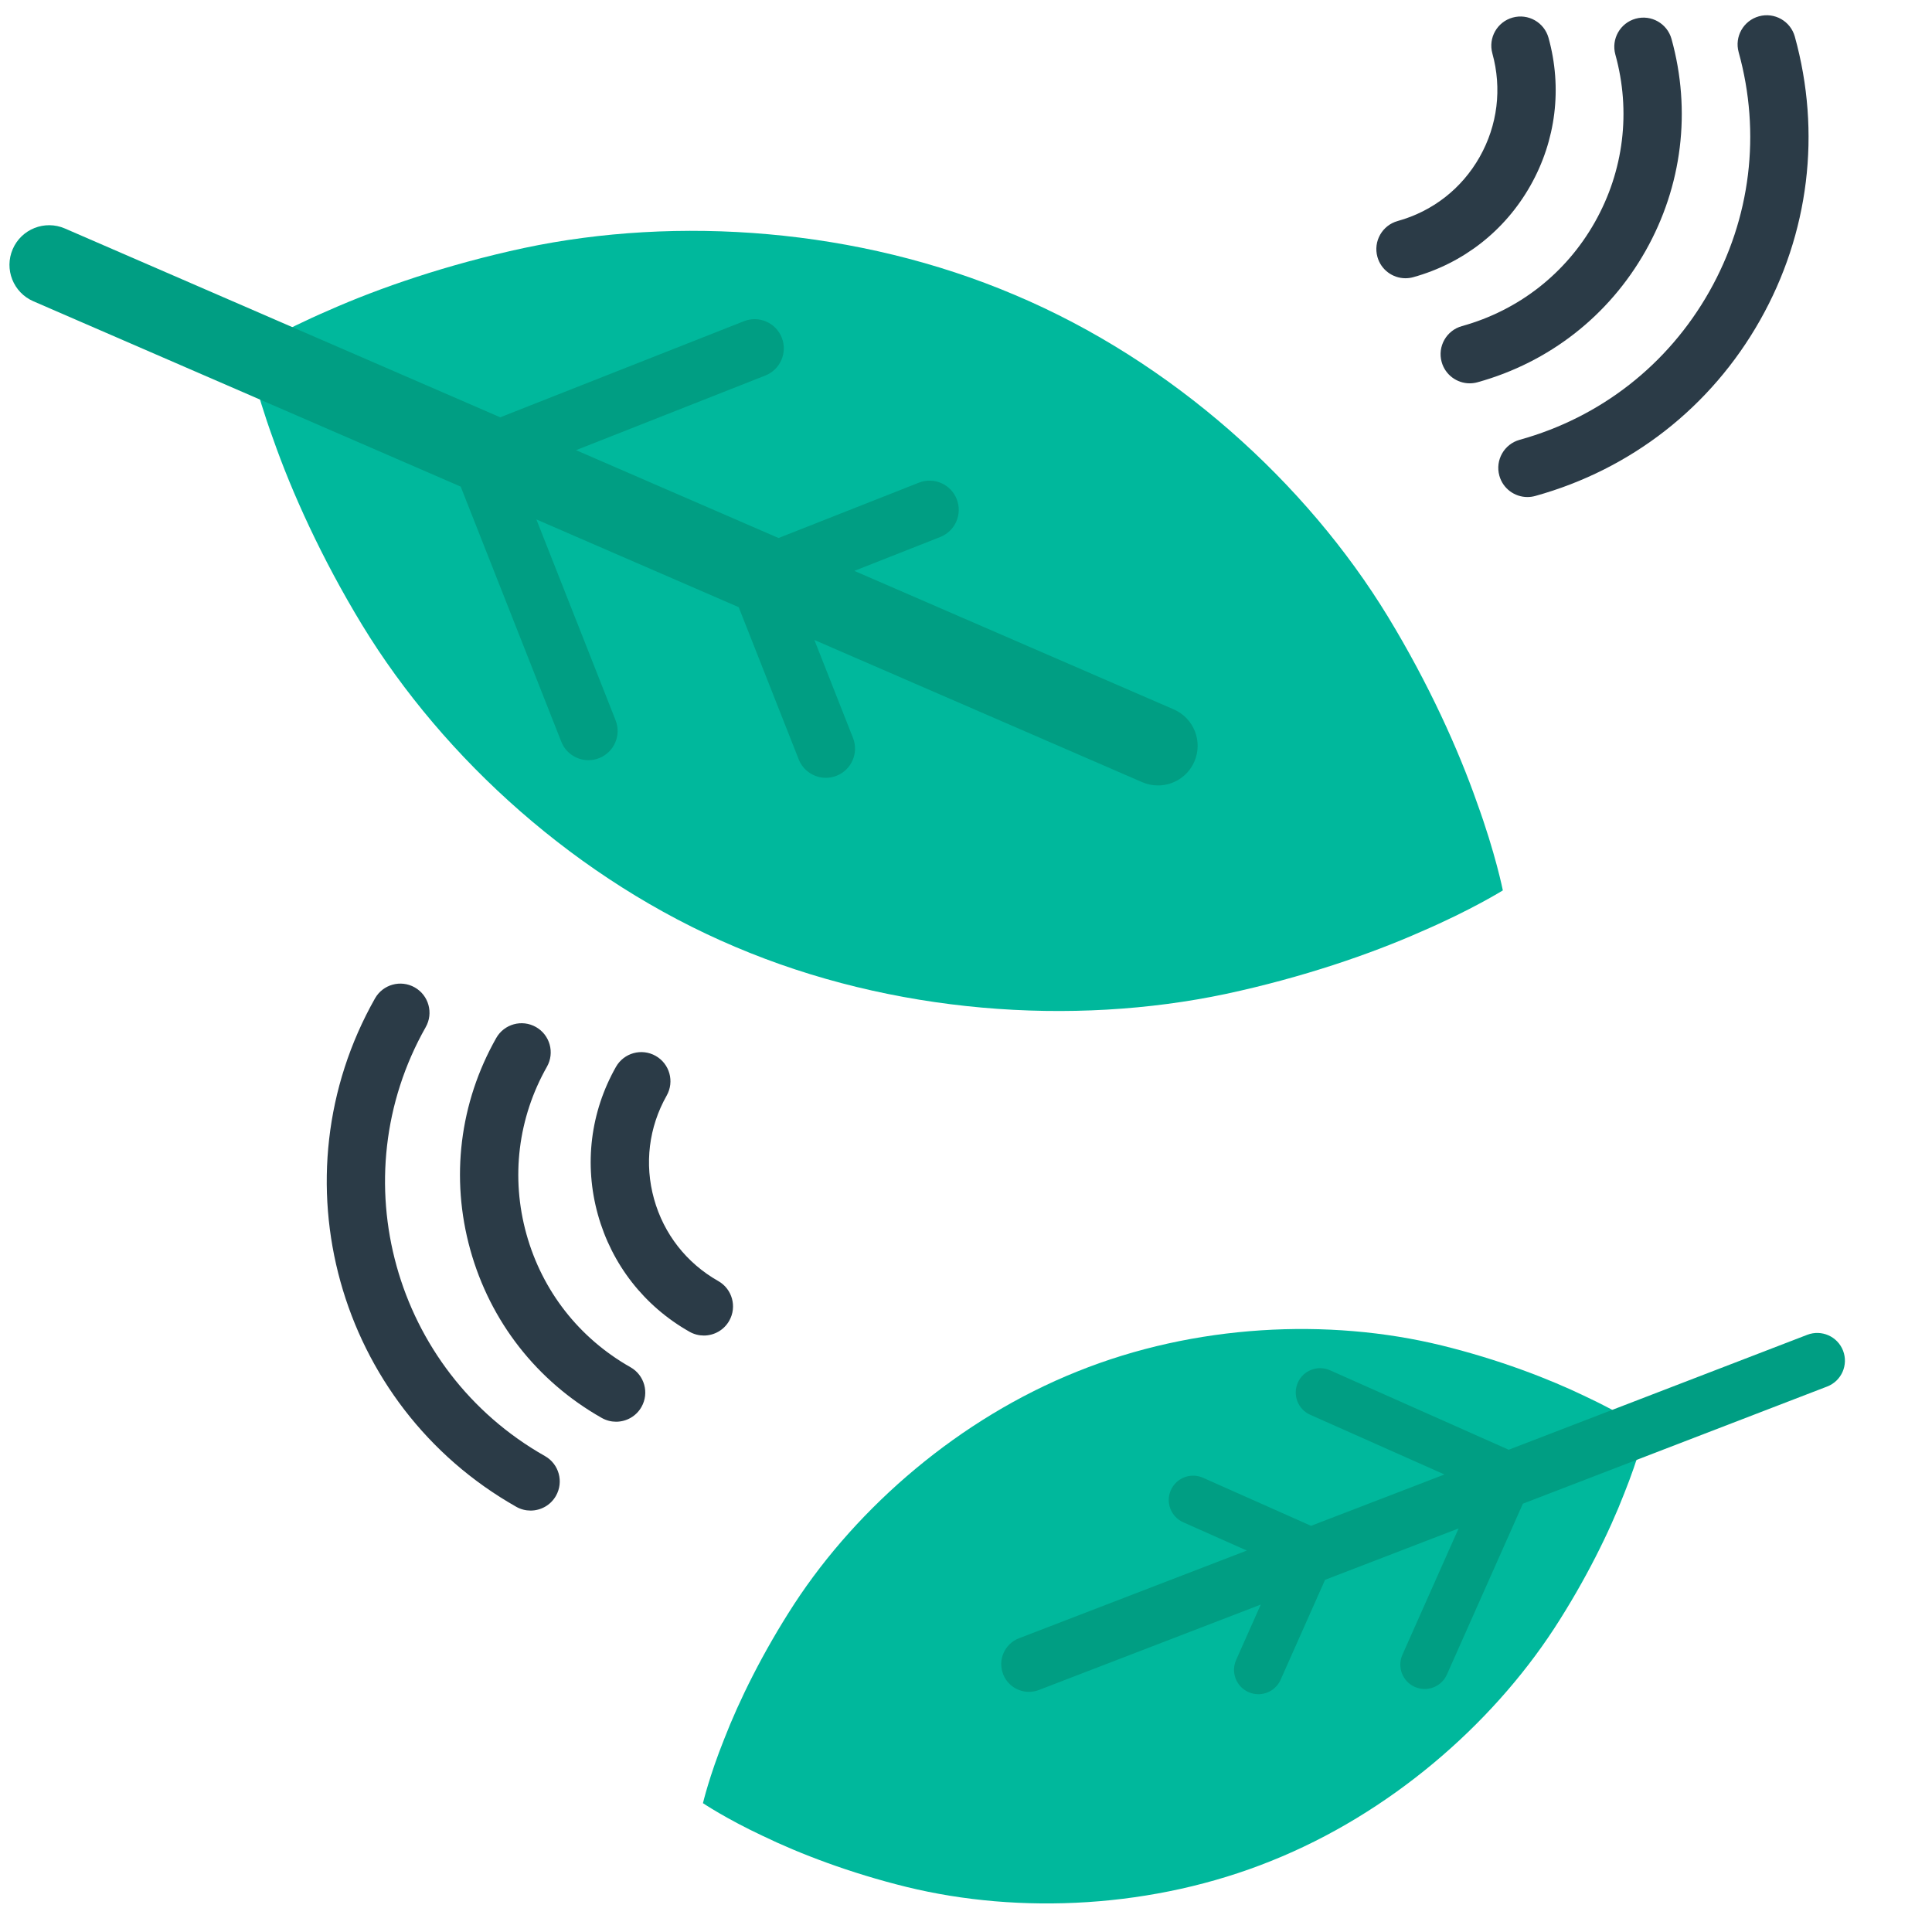
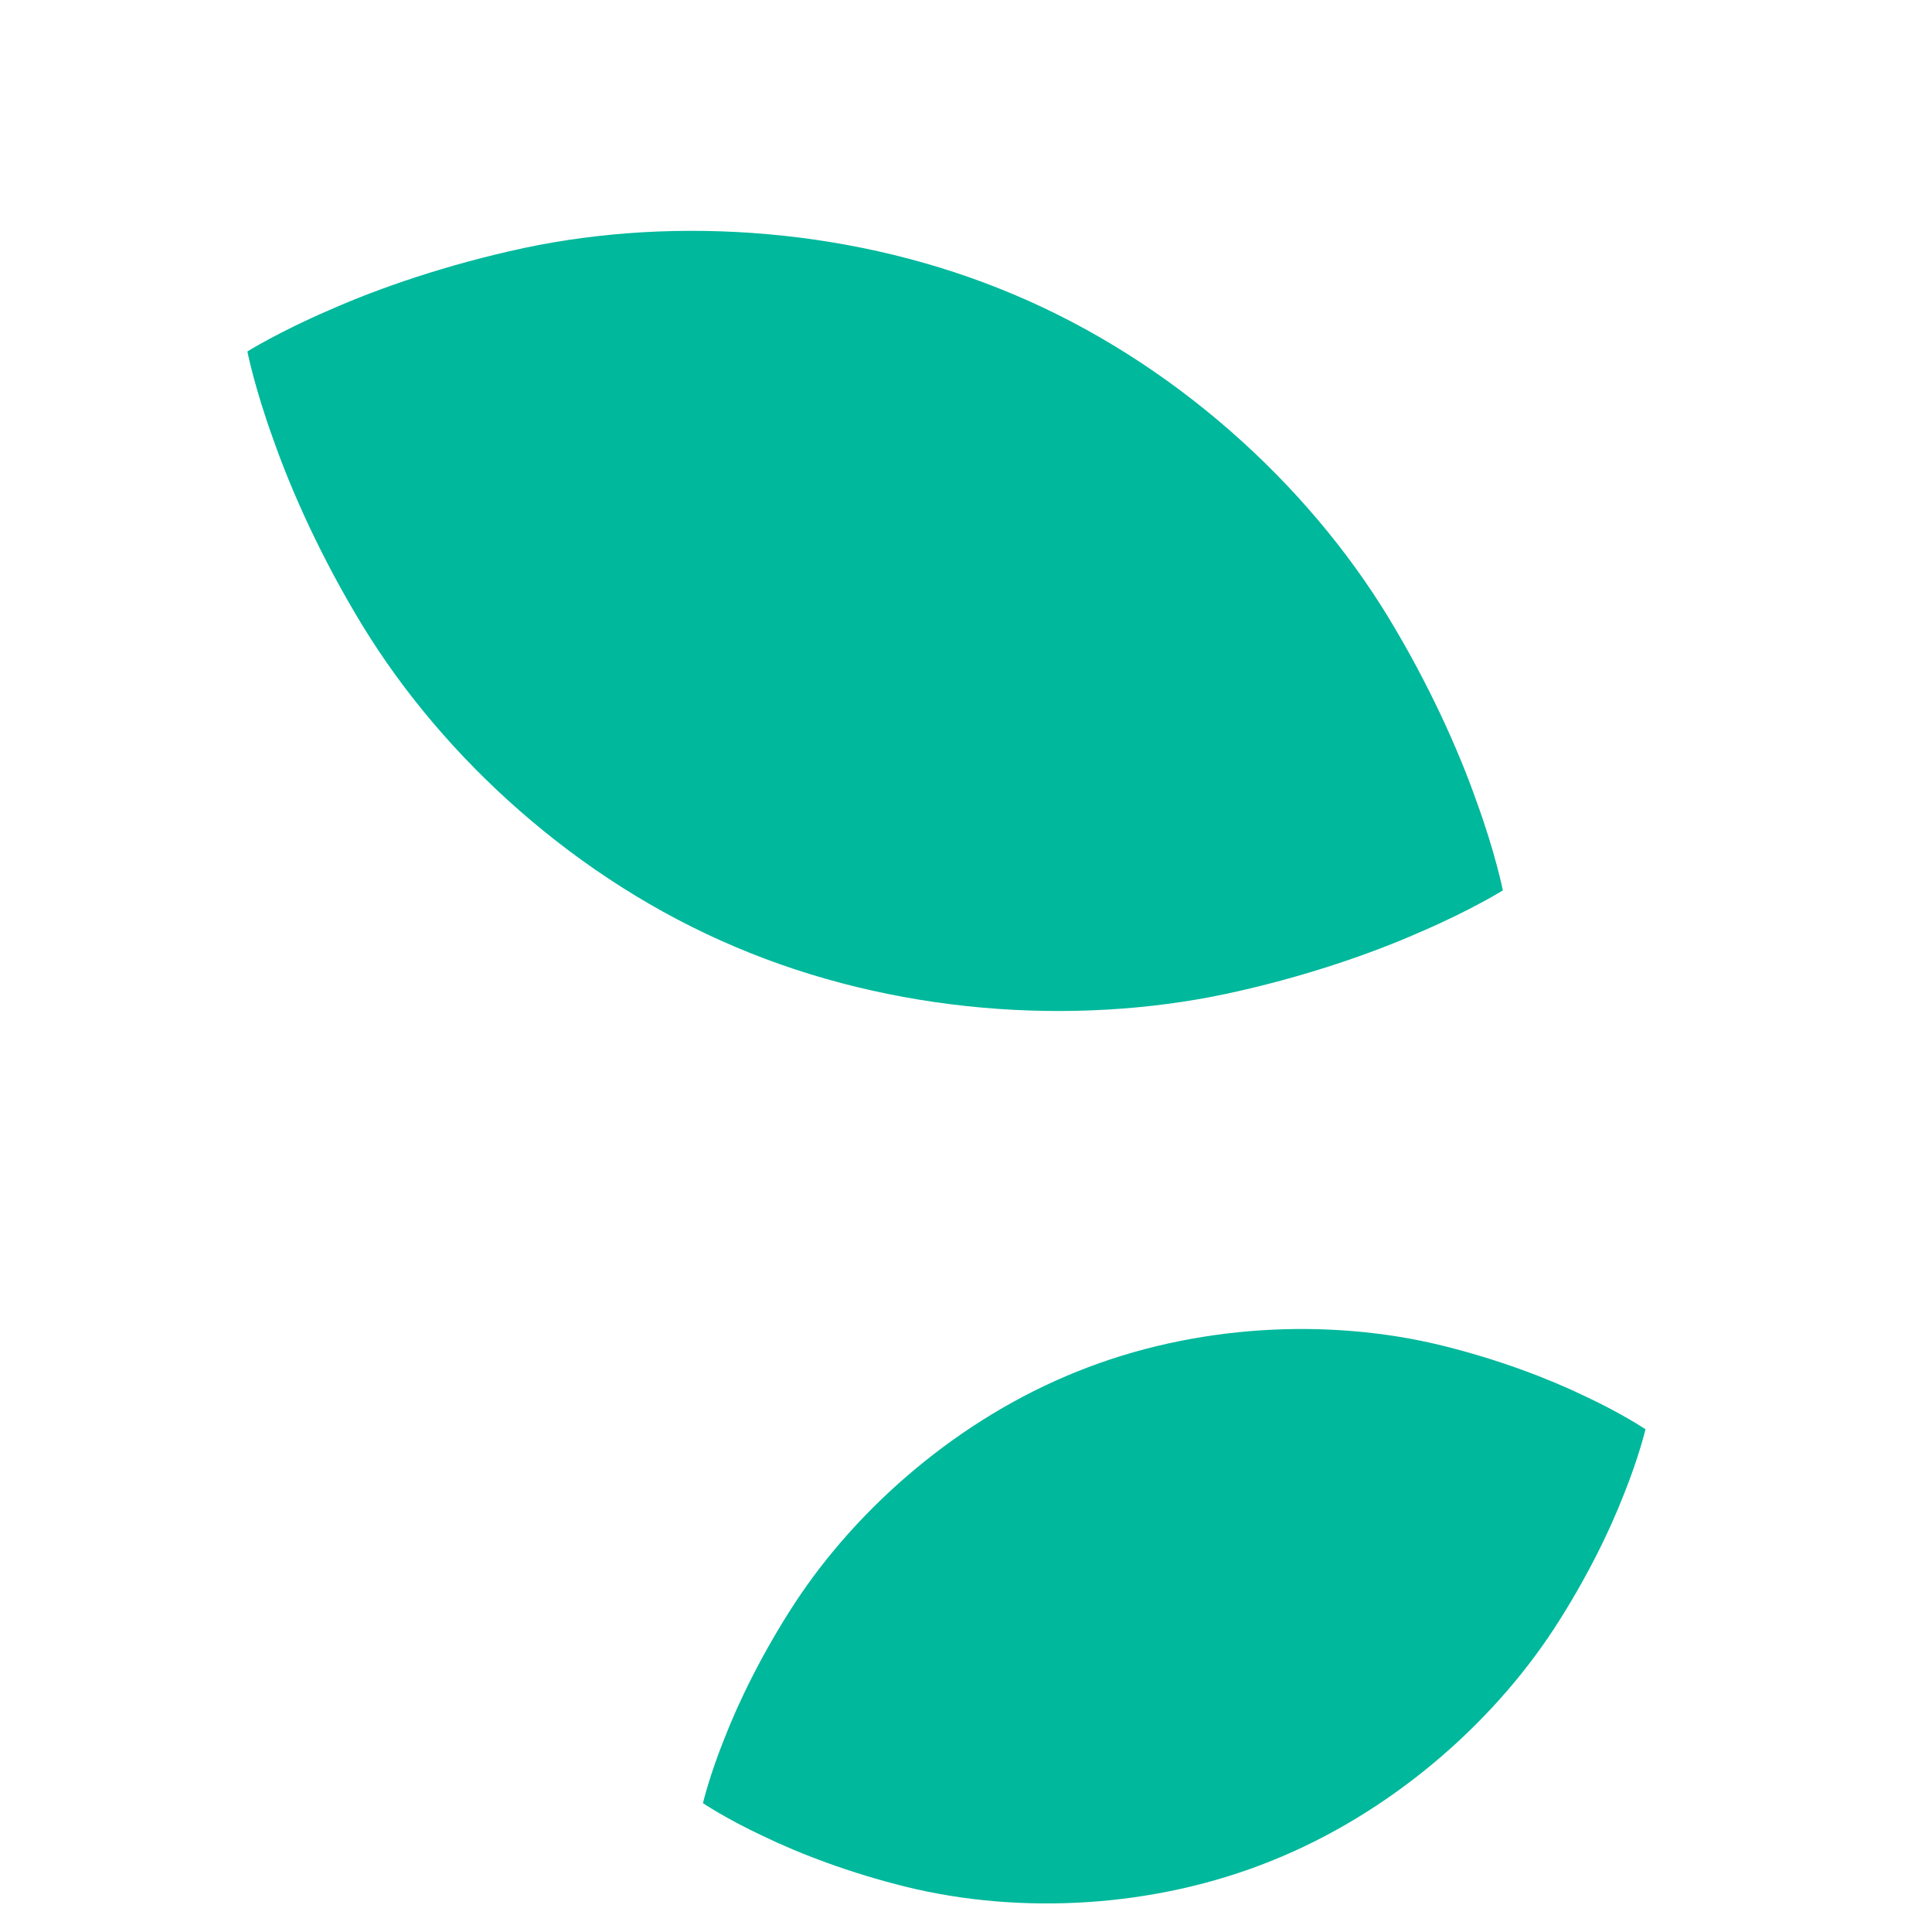
<svg xmlns="http://www.w3.org/2000/svg" version="1.1" x="0px" y="0px" viewBox="0 0 512 512" enable-background="new 0 0 512 512" xml:space="preserve">
  <g id="Layer_2">
    <path fill="#00B89C" d="M194.836,250.92c-41.694-17.609-77.172-49.704-98.847-85.267c-10.828-17.796-18.696-35.324-23.539-49.142   c-4.947-13.567-6.896-23.37-6.896-23.37l-0.001-0.001l0,0l0.001-0.001l0.001,0.001c0.003-0.001,8.406-5.237,21.616-10.918   c13.309-5.906,31.376-12.142,51.721-16.506c40.638-8.611,88.45-5.26,130.094,12.466c41.695,17.607,77.171,49.703,98.848,85.266   c10.828,17.796,18.696,35.325,23.54,49.142c4.948,13.57,6.896,23.372,6.896,23.372s-8.403,5.235-21.617,10.917   c-13.309,5.906-31.376,12.142-51.721,16.507C284.292,271.996,236.48,268.645,194.836,250.92z M210.505,425.036   c-8.415,12.948-14.653,25.689-18.561,35.764c-3.975,9.908-5.654,17.061-5.654,17.061s6.157,4.136,15.865,8.682   c9.782,4.731,23.099,9.832,38.112,13.522c30.022,7.355,65.487,5.661,96.637-6.909c31.185-12.481,58.087-35.753,74.953-61.561   c8.416-12.948,14.653-25.688,18.561-35.763c3.974-9.905,5.652-17.058,5.652-17.058l0.002-0.003l0-0.001l0,0l-0.001,0   c-0.002-0.001-6.158-4.136-15.864-8.682c-9.782-4.732-23.099-9.832-38.112-13.522c-30.021-7.355-65.487-5.661-96.637,6.908   C254.274,375.957,227.372,399.229,210.505,425.036z" />
  </g>
  <g id="Layer_3">
-     <path fill="#2B3B47" d="M404.781,131.722c-3.385,0-6.49-2.242-7.438-5.663c-1.139-4.11,1.271-8.365,5.38-9.504   c21.456-5.945,39.31-19.903,50.272-39.303c10.964-19.404,13.722-41.929,7.766-63.425c-1.139-4.11,1.271-8.365,5.38-9.504   c4.118-1.138,8.366,1.271,9.505,5.38c7.057,25.467,3.788,52.155-9.204,75.147c-12.994,22.996-34.158,39.542-59.594,46.589   C406.157,131.63,405.463,131.722,404.781,131.722z M391.555,101.303c19.01-5.267,34.826-17.632,44.537-34.817   c9.708-17.181,12.151-37.124,6.878-56.155c-1.139-4.11-5.388-6.52-9.505-5.38c-4.109,1.139-6.519,5.395-5.38,9.504   c4.173,15.06,2.241,30.839-5.44,44.433c-7.679,13.589-20.185,23.367-35.214,27.531c-4.109,1.139-6.519,5.394-5.38,9.504   c0.948,3.42,4.054,5.663,7.438,5.663C390.171,101.585,390.865,101.494,391.555,101.303z M374.53,73.456   c13.253-3.673,24.281-12.293,31.051-24.275c6.769-11.978,8.472-25.88,4.796-39.146c-1.14-4.11-5.387-6.521-9.505-5.38   c-4.109,1.139-6.519,5.394-5.38,9.504c2.576,9.295,1.383,19.034-3.357,27.424c-4.738,8.386-12.455,14.419-21.729,16.988   c-4.109,1.139-6.519,5.395-5.38,9.504c0.948,3.421,4.054,5.663,7.438,5.663C373.146,73.738,373.84,73.647,374.53,73.456z    M147.338,396.399c2.101-3.712,0.795-8.424-2.917-10.525c-40.068-22.682-54.244-73.678-31.6-113.679   c2.101-3.712,0.795-8.424-2.917-10.525c-3.711-2.1-8.424-0.796-10.525,2.916c-26.838,47.413-10.046,107.853,37.433,134.729   c1.202,0.68,2.508,1.003,3.797,1.003C143.302,400.318,145.917,398.909,147.338,396.399z M170,372.851   c2.101-3.712,0.795-8.424-2.917-10.525c-13.599-7.698-23.391-20.222-27.572-35.266c-4.179-15.039-2.25-30.796,5.433-44.367   c2.101-3.712,0.795-8.424-2.917-10.525c-3.712-2.099-8.424-0.795-10.525,2.916c-9.717,17.166-12.158,37.094-6.873,56.112   c5.284,19.014,17.659,34.843,34.844,44.571c1.202,0.68,2.508,1.003,3.797,1.003C165.963,376.77,168.579,375.36,170,372.851z    M193.255,350.012c2.101-3.712,0.795-8.424-2.917-10.525c-8.394-4.751-14.437-12.481-17.017-21.766   c-2.579-9.279-1.389-19.002,3.352-27.376c2.101-3.712,0.795-8.424-2.917-10.525c-3.712-2.1-8.424-0.795-10.525,2.916   c-6.775,11.969-8.477,25.862-4.792,39.121c3.684,13.255,12.31,24.29,24.29,31.071c1.202,0.68,2.508,1.003,3.797,1.003   C189.219,353.931,191.834,352.521,193.255,350.012z" />
-   </g>
+     </g>
  <g id="Layer_4">
-     <path fill="#009E83" d="M316.52,201.823c-1.719,3.963-5.586,6.33-9.646,6.33c-1.396,0-2.814-0.279-4.177-0.87l-86.876-37.678   l10.234,25.951c1.567,3.974-0.384,8.466-4.358,10.033c-0.931,0.367-1.891,0.542-2.835,0.542c-3.083,0-5.998-1.857-7.197-4.899   l-15.902-40.325l-53.614-23.253l20.99,53.227c1.567,3.974-0.384,8.466-4.358,10.033c-0.931,0.367-1.891,0.542-2.835,0.542   c-3.083,0-5.998-1.857-7.197-4.899l-26.658-67.602L8.837,79.836c-5.325-2.31-7.769-8.498-5.46-13.823   c2.309-5.324,8.497-7.769,13.823-5.46l115.369,50.036l64.578-25.466c3.971-1.567,8.465,0.384,10.033,4.358   c1.567,3.974-0.384,8.466-4.358,10.033l-50.171,19.785l53.675,23.279l37.183-14.663c3.971-1.566,8.465,0.384,10.033,4.358   c1.567,3.974-0.384,8.466-4.358,10.033l-22.777,8.982L311.06,188C316.385,190.31,318.829,196.498,316.52,201.823z M488.434,357.952   c-1.457-3.785-5.708-5.672-9.492-4.215l-79.124,30.461l-47.357-21.061c-3.258-1.448-7.07,0.018-8.518,3.273   c-1.448,3.256,0.018,7.069,3.273,8.518l35.579,15.823l-35.351,13.609l-28.635-12.735c-3.257-1.447-7.07,0.017-8.518,3.273   c-1.448,3.256,0.018,7.069,3.273,8.518l16.857,7.497l-60.377,23.244c-3.785,1.457-5.673,5.707-4.215,9.492   c1.123,2.918,3.905,4.707,6.855,4.707c0.877,0,1.77-0.158,2.637-0.492l58.795-22.635l-6.527,14.677   c-1.448,3.256,0.018,7.07,3.273,8.518c0.853,0.38,1.742,0.559,2.618,0.559c2.472,0,4.831-1.428,5.899-3.832l11.777-26.481   l35.39-13.625l-14.889,33.48c-1.448,3.256,0.018,7.069,3.273,8.518c0.853,0.379,1.742,0.559,2.618,0.559   c2.472,0,4.831-1.428,5.899-3.832l20.139-45.284l80.629-31.041C488.004,365.987,489.892,361.737,488.434,357.952z" />
-   </g>
+     </g>
</svg>